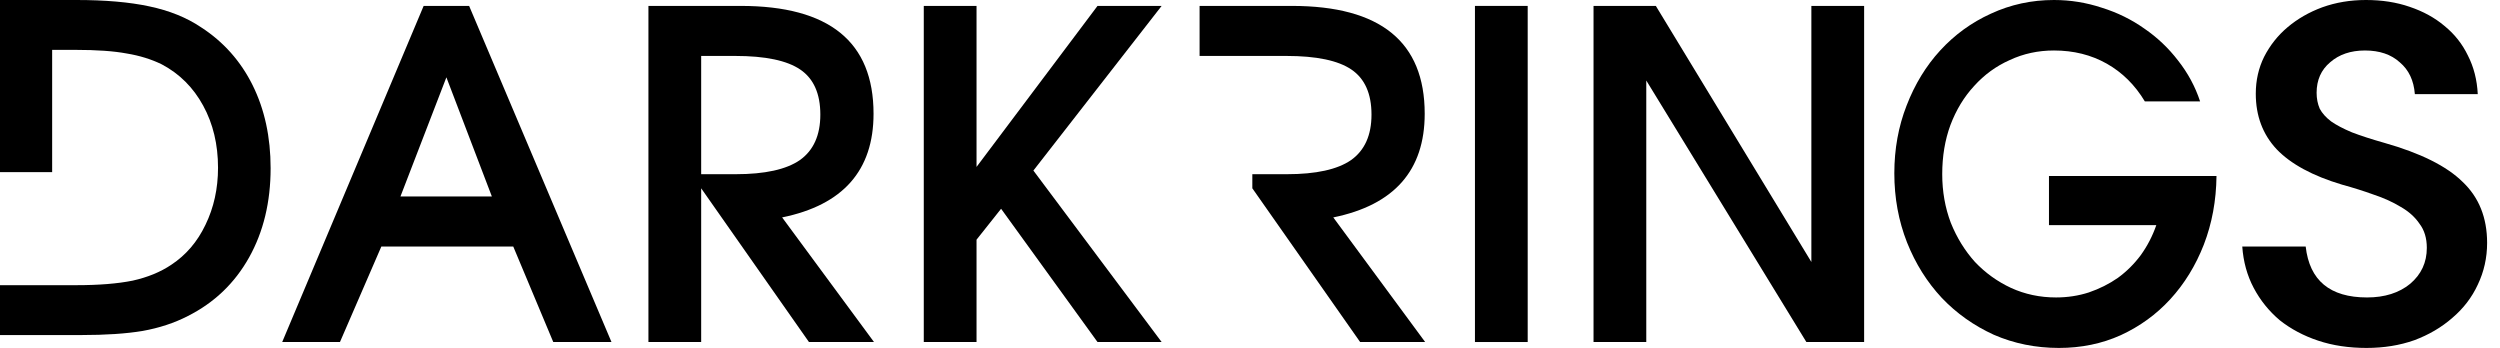
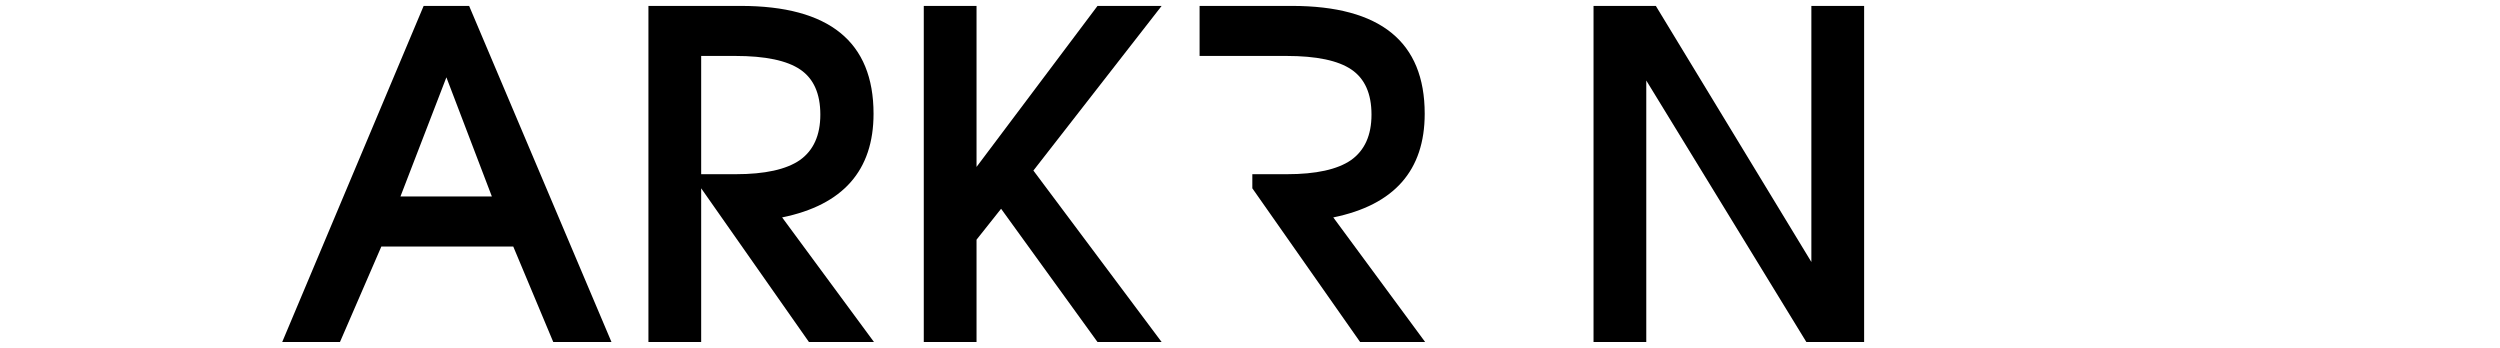
<svg xmlns="http://www.w3.org/2000/svg" width="194" height="27" viewBox="0 0 194 27" fill="none">
  <path d="M32.875 0.459H36.404L47.451 26.541H42.933L39.828 19.129H29.593L26.381 26.541H21.899L32.875 0.459ZM38.169 15.247L34.64 6L31.075 15.247H38.169Z" fill="black" />
  <path d="M50.318 0.459H57.482C64.352 0.459 67.787 3.247 67.787 8.824C67.787 13.223 65.422 15.906 60.693 16.871L67.822 26.541H62.775L54.411 14.612V26.541H50.318V0.459ZM57.093 13.518C59.352 13.518 61.011 13.153 62.069 12.424C63.128 11.671 63.658 10.494 63.658 8.894C63.658 7.271 63.14 6.106 62.105 5.4C61.07 4.694 59.387 4.341 57.058 4.341H54.411V13.518H57.093Z" fill="black" />
  <path d="M71.685 0.459H75.779V12.953L85.167 0.459H90.143L80.191 13.235L90.143 26.541H85.167L77.685 16.2L75.779 18.6V26.541H71.685V0.459Z" fill="black" />
  <path d="M93.088 0.459H100.252C107.122 0.459 110.557 3.247 110.557 8.824C110.557 13.223 108.193 15.906 103.463 16.871L110.592 26.541H105.546L97.181 14.612V4.341H93.088V0.459ZM99.864 13.518C102.122 13.518 103.781 13.153 104.84 12.424C105.899 11.671 106.428 10.494 106.428 8.894C106.428 7.271 105.91 6.106 104.875 5.4C103.84 4.694 102.158 4.341 99.828 4.341H97.181V13.518H99.864Z" fill="black" />
-   <path d="M114.456 0.459H118.549V26.541H114.456V0.459Z" fill="black" />
  <path d="M123.658 0.459H128.493L140.562 20.329V0.459H144.656V26.541H140.174L127.751 6.247V26.541H123.658V0.459Z" fill="black" />
-   <path d="M0 0H5.93C8.163 0 10.046 0.164 11.581 0.493C13.139 0.821 14.477 1.36 15.593 2.111C17.337 3.237 18.674 4.738 19.605 6.614C20.535 8.491 21 10.637 21 13.053C21 15.68 20.442 17.99 19.326 19.984C18.209 21.977 16.628 23.49 14.581 24.522C13.535 25.062 12.361 25.449 11.058 25.683C9.779 25.895 8.198 26 6.314 26H0V22.13V0ZM5.93 22.13C7.674 22.13 9.128 22.013 10.291 21.778C11.454 21.52 12.454 21.11 13.291 20.547C14.43 19.796 15.314 18.764 15.942 17.451C16.593 16.114 16.919 14.636 16.919 13.018C16.919 11.211 16.535 9.605 15.767 8.198C15 6.79 13.93 5.723 12.558 4.996C11.744 4.597 10.837 4.316 9.837 4.152C8.837 3.964 7.512 3.87 5.86 3.87H4.047V13.356H0V22.13H5.93Z" fill="black" />
-   <path d="M159 13.659H172C171.979 15.565 171.651 17.341 171.015 18.988C170.38 20.612 169.512 22.023 168.41 23.224C167.33 24.4 166.049 25.329 164.567 26.012C163.105 26.671 161.507 27 159.77 27C157.97 27 156.286 26.659 154.719 25.977C153.173 25.271 151.828 24.318 150.685 23.118C149.541 21.894 148.641 20.459 147.985 18.812C147.328 17.141 147 15.353 147 13.447C147 11.565 147.318 9.812 147.953 8.188C148.588 6.541 149.457 5.118 150.558 3.918C151.68 2.694 152.993 1.741 154.497 1.059C156.022 0.353 157.652 0 159.389 0C160.659 0 161.898 0.2 163.105 0.6C164.313 0.976 165.414 1.518 166.409 2.224C167.404 2.906 168.273 3.729 169.014 4.694C169.776 5.659 170.348 6.718 170.729 7.871H166.441C165.679 6.6 164.694 5.624 163.487 4.941C162.28 4.259 160.914 3.918 159.389 3.918C158.161 3.918 157.017 4.165 155.958 4.659C154.899 5.129 153.978 5.8 153.194 6.671C152.411 7.518 151.797 8.529 151.352 9.706C150.928 10.859 150.717 12.129 150.717 13.518C150.717 14.859 150.939 16.118 151.384 17.294C151.85 18.447 152.474 19.459 153.258 20.329C154.063 21.177 154.994 21.847 156.053 22.341C157.133 22.835 158.298 23.082 159.548 23.082C160.437 23.082 161.284 22.953 162.089 22.694C162.915 22.412 163.667 22.035 164.344 21.565C165.022 21.071 165.615 20.482 166.123 19.8C166.632 19.094 167.034 18.318 167.33 17.471H159V13.659Z" fill="black" />
-   <path d="M178.921 19.129C179.217 21.765 180.804 23.082 183.682 23.082C185.053 23.082 186.169 22.729 187.03 22.023C187.89 21.294 188.321 20.365 188.321 19.235C188.321 18.482 188.132 17.859 187.756 17.365C187.406 16.847 186.922 16.412 186.304 16.059C185.685 15.682 184.986 15.365 184.206 15.106C183.426 14.823 182.606 14.565 181.745 14.329C179.459 13.647 177.765 12.729 176.662 11.576C175.587 10.424 175.049 8.988 175.049 7.271C175.049 6.235 175.264 5.282 175.694 4.412C176.151 3.518 176.757 2.753 177.51 2.118C178.289 1.459 179.19 0.941 180.212 0.565C181.261 0.188 182.391 0 183.601 0C184.838 0 185.967 0.176 186.989 0.529C188.038 0.882 188.939 1.376 189.692 2.012C190.472 2.647 191.077 3.412 191.507 4.306C191.965 5.2 192.22 6.2 192.274 7.306H187.393C187.312 6.247 186.922 5.424 186.223 4.835C185.551 4.224 184.65 3.918 183.52 3.918C182.418 3.918 181.517 4.224 180.817 4.835C180.118 5.424 179.769 6.212 179.769 7.2C179.769 7.647 179.849 8.059 180.011 8.435C180.199 8.788 180.495 9.118 180.898 9.424C181.301 9.706 181.839 9.988 182.512 10.271C183.184 10.529 184.018 10.8 185.013 11.082C187.837 11.882 189.867 12.894 191.104 14.118C192.368 15.318 193 16.894 193 18.847C193 20 192.758 21.082 192.274 22.094C191.817 23.082 191.158 23.941 190.297 24.671C189.464 25.4 188.482 25.977 187.352 26.4C186.223 26.8 184.986 27 183.641 27C182.27 27 181.019 26.812 179.89 26.435C178.76 26.059 177.765 25.529 176.904 24.847C176.071 24.141 175.398 23.306 174.887 22.341C174.377 21.377 174.081 20.306 174 19.129H178.921Z" fill="black" />
</svg>